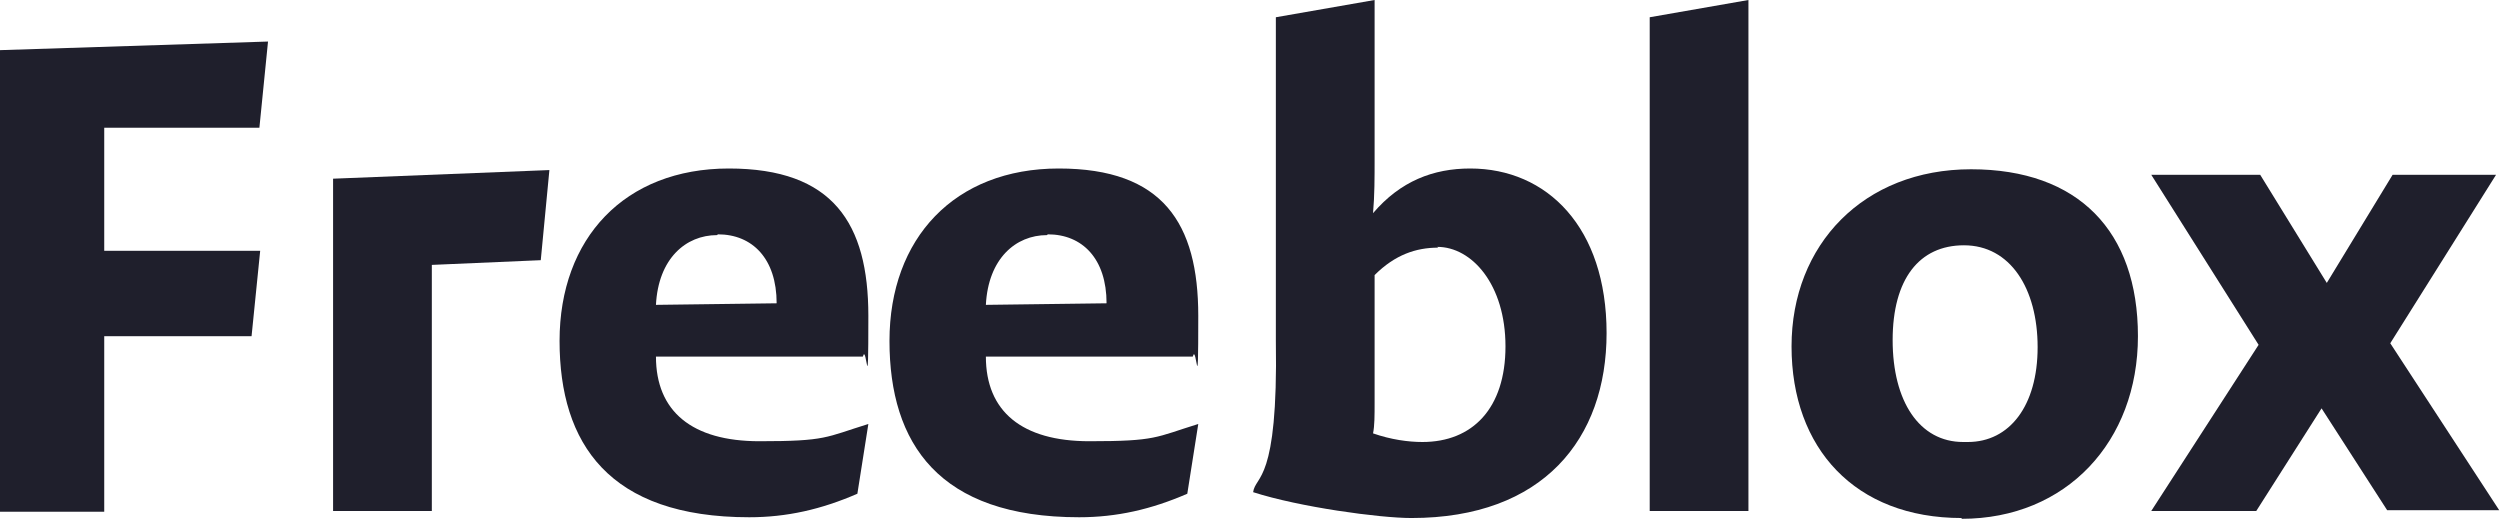
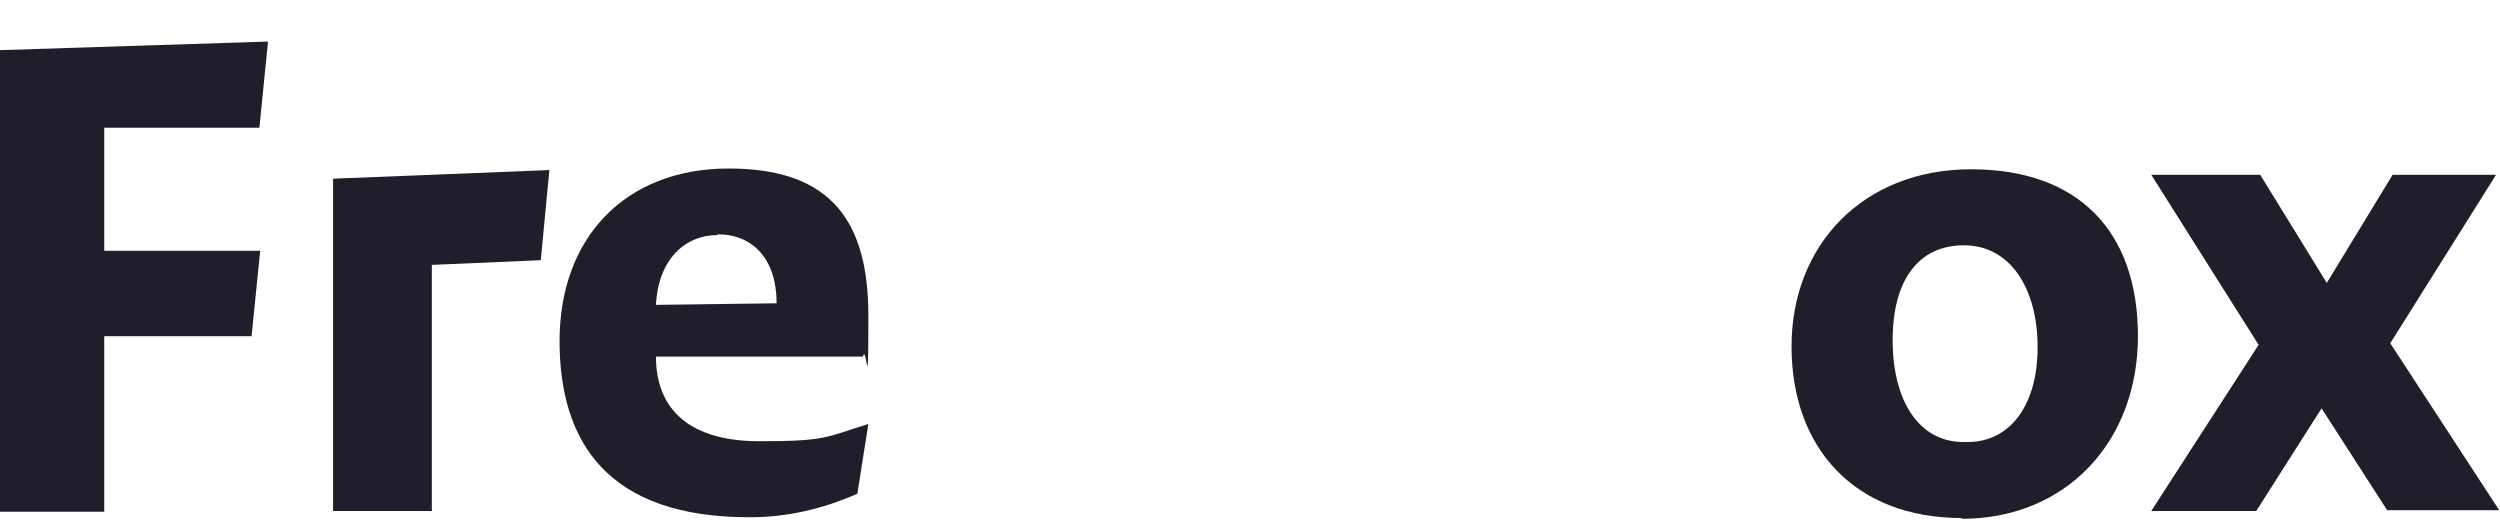
<svg xmlns="http://www.w3.org/2000/svg" width="120" height="25" viewBox="0 0 120 25" fill="none">
  <path d="M5.003 12.037H12.489L12.075 16.138H5.003V24.564H0V2.407L12.865 1.994L12.451 6.132H5.003V12.037Z" fill="#1F1F2C" />
  <path d="M35.963 24.828C29.229 24.828 26.859 21.292 26.859 16.364C26.859 11.436 29.982 8.088 34.985 8.088C39.988 8.088 41.681 10.721 41.681 15.16C41.681 19.599 41.605 16.401 41.417 17.116H31.486C31.486 19.749 33.217 21.179 36.452 21.179C39.687 21.179 39.612 20.991 41.681 20.351L41.154 23.699C39.424 24.451 37.769 24.828 35.963 24.828ZM34.42 11.285C32.916 11.285 31.599 12.414 31.486 14.633L37.279 14.558C37.279 12.414 36.113 11.248 34.458 11.248L34.42 11.285Z" fill="#1F1F2C" />
-   <path d="M51.799 24.828C45.065 24.828 42.695 21.292 42.695 16.364C42.695 11.436 45.818 8.088 50.821 8.088C55.824 8.088 57.517 10.721 57.517 15.16C57.517 19.599 57.441 16.401 57.253 17.116H47.322C47.322 19.749 49.053 21.179 52.288 21.179C55.523 21.179 55.448 20.991 57.517 20.351L56.99 23.699C55.26 24.451 53.604 24.828 51.799 24.828ZM50.256 11.285C48.752 11.285 47.435 12.414 47.322 14.633L53.115 14.558C53.115 12.414 51.949 11.248 50.294 11.248L50.256 11.285Z" fill="#1F1F2C" />
-   <path d="M67.749 24.865C66.207 24.865 62.37 24.339 60.15 23.624C60.263 22.796 61.354 23.21 61.241 16.364V0.828L65.981 0V7.636C65.981 8.539 65.981 9.367 65.906 10.232C67.222 8.69 68.802 8.088 70.57 8.088C74.257 8.088 77.116 10.909 77.116 15.988C77.116 21.066 74.069 24.865 67.749 24.865V24.865ZM69.028 11.887C67.975 11.887 66.959 12.226 65.981 13.204V19.298C65.981 19.975 65.981 20.426 65.906 20.802C66.771 21.103 67.599 21.216 68.276 21.216C70.683 21.216 72.263 19.599 72.263 16.627C72.263 13.655 70.646 11.85 68.99 11.85L69.028 11.887Z" fill="#1F1F2C" />
-   <path d="M79.186 0.828L83.925 0V24.527H79.186V0.828Z" fill="#1F1F2C" />
  <path d="M111.46 19.561L108.301 24.527H103.26L108.413 16.552L103.26 8.389H108.489L111.686 13.58L114.846 8.389H119.811L114.733 16.476L119.962 24.489H114.583L111.385 19.523L111.46 19.561Z" fill="#1F1F2C" />
  <path d="M94.157 24.865C89.041 24.865 85.994 21.517 85.994 16.627C85.994 11.737 89.455 8.125 94.609 8.125C99.762 8.125 102.621 11.097 102.621 16.138C102.621 21.179 99.198 24.903 94.157 24.903V24.865ZM94.27 11.774C92.126 11.774 90.847 13.392 90.847 16.326C90.847 19.26 92.126 21.216 94.232 21.216H94.458C96.452 21.216 97.806 19.486 97.806 16.665C97.806 13.843 96.489 11.774 94.27 11.774V11.774Z" fill="#1F1F2C" />
  <path d="M15.988 8.577V8.614V24.527H20.728V12.715L25.957 12.489L26.371 8.163L15.988 8.577Z" fill="#1F1F2C" />
</svg>